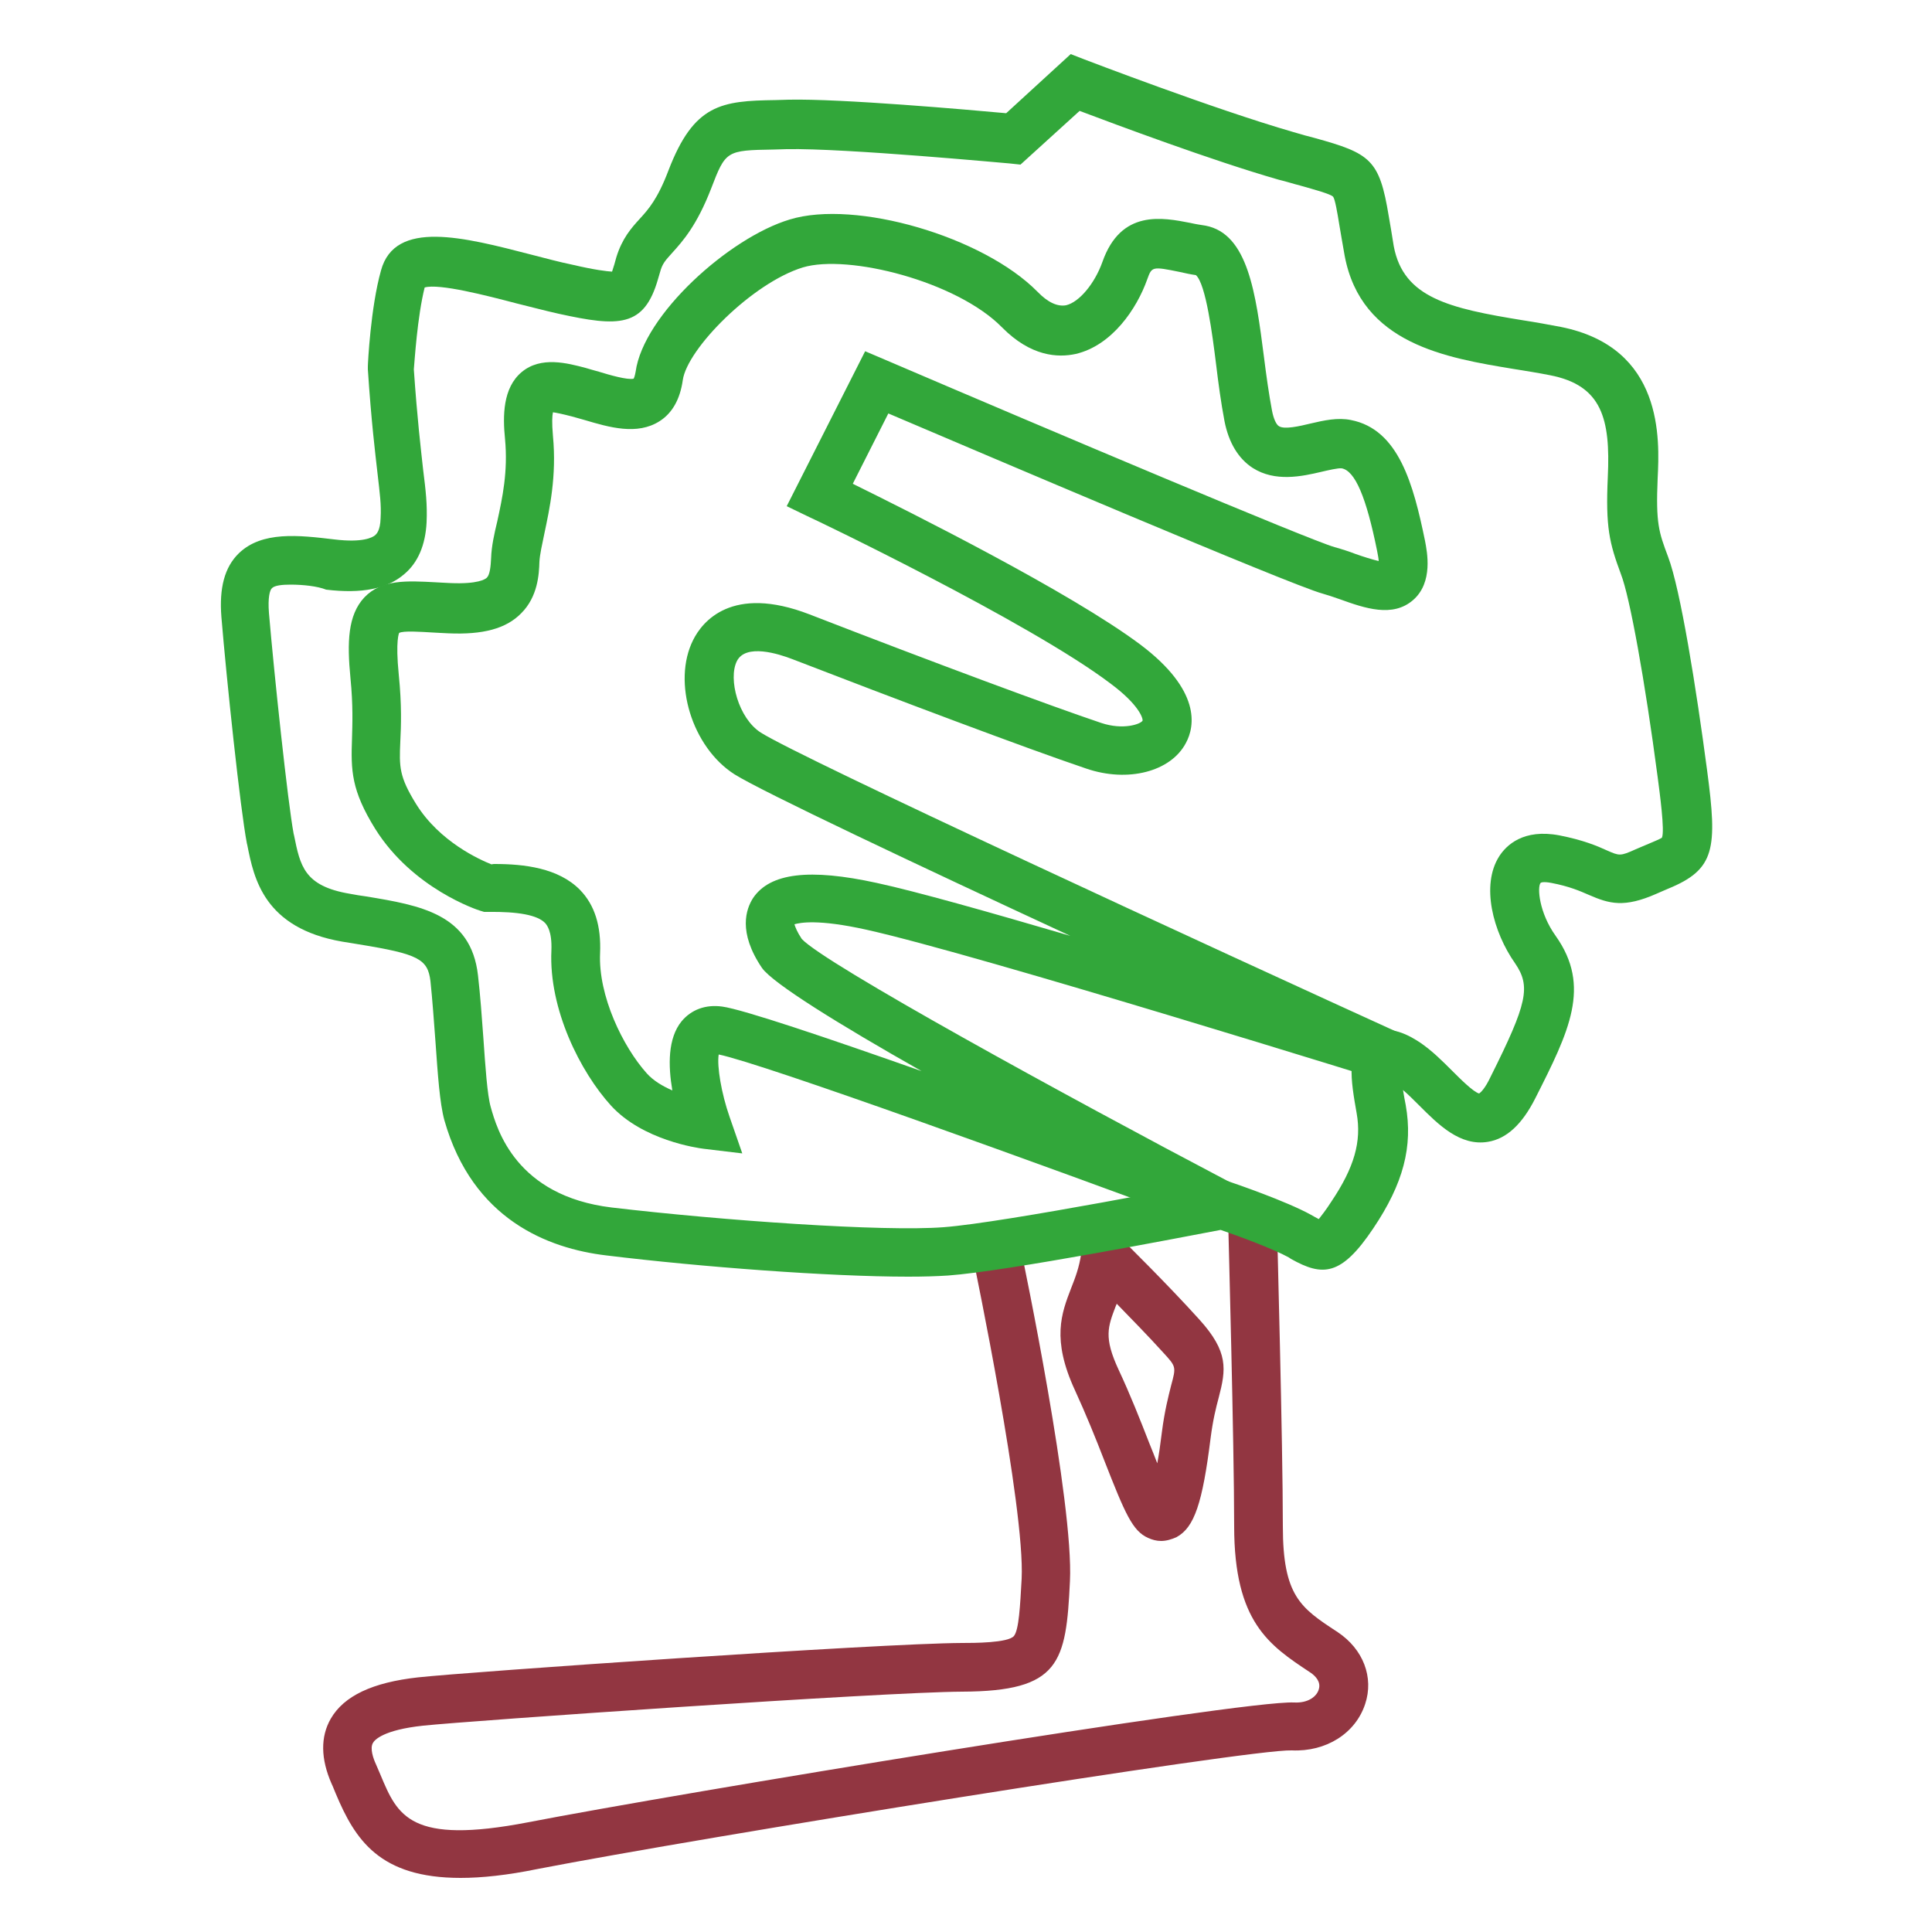
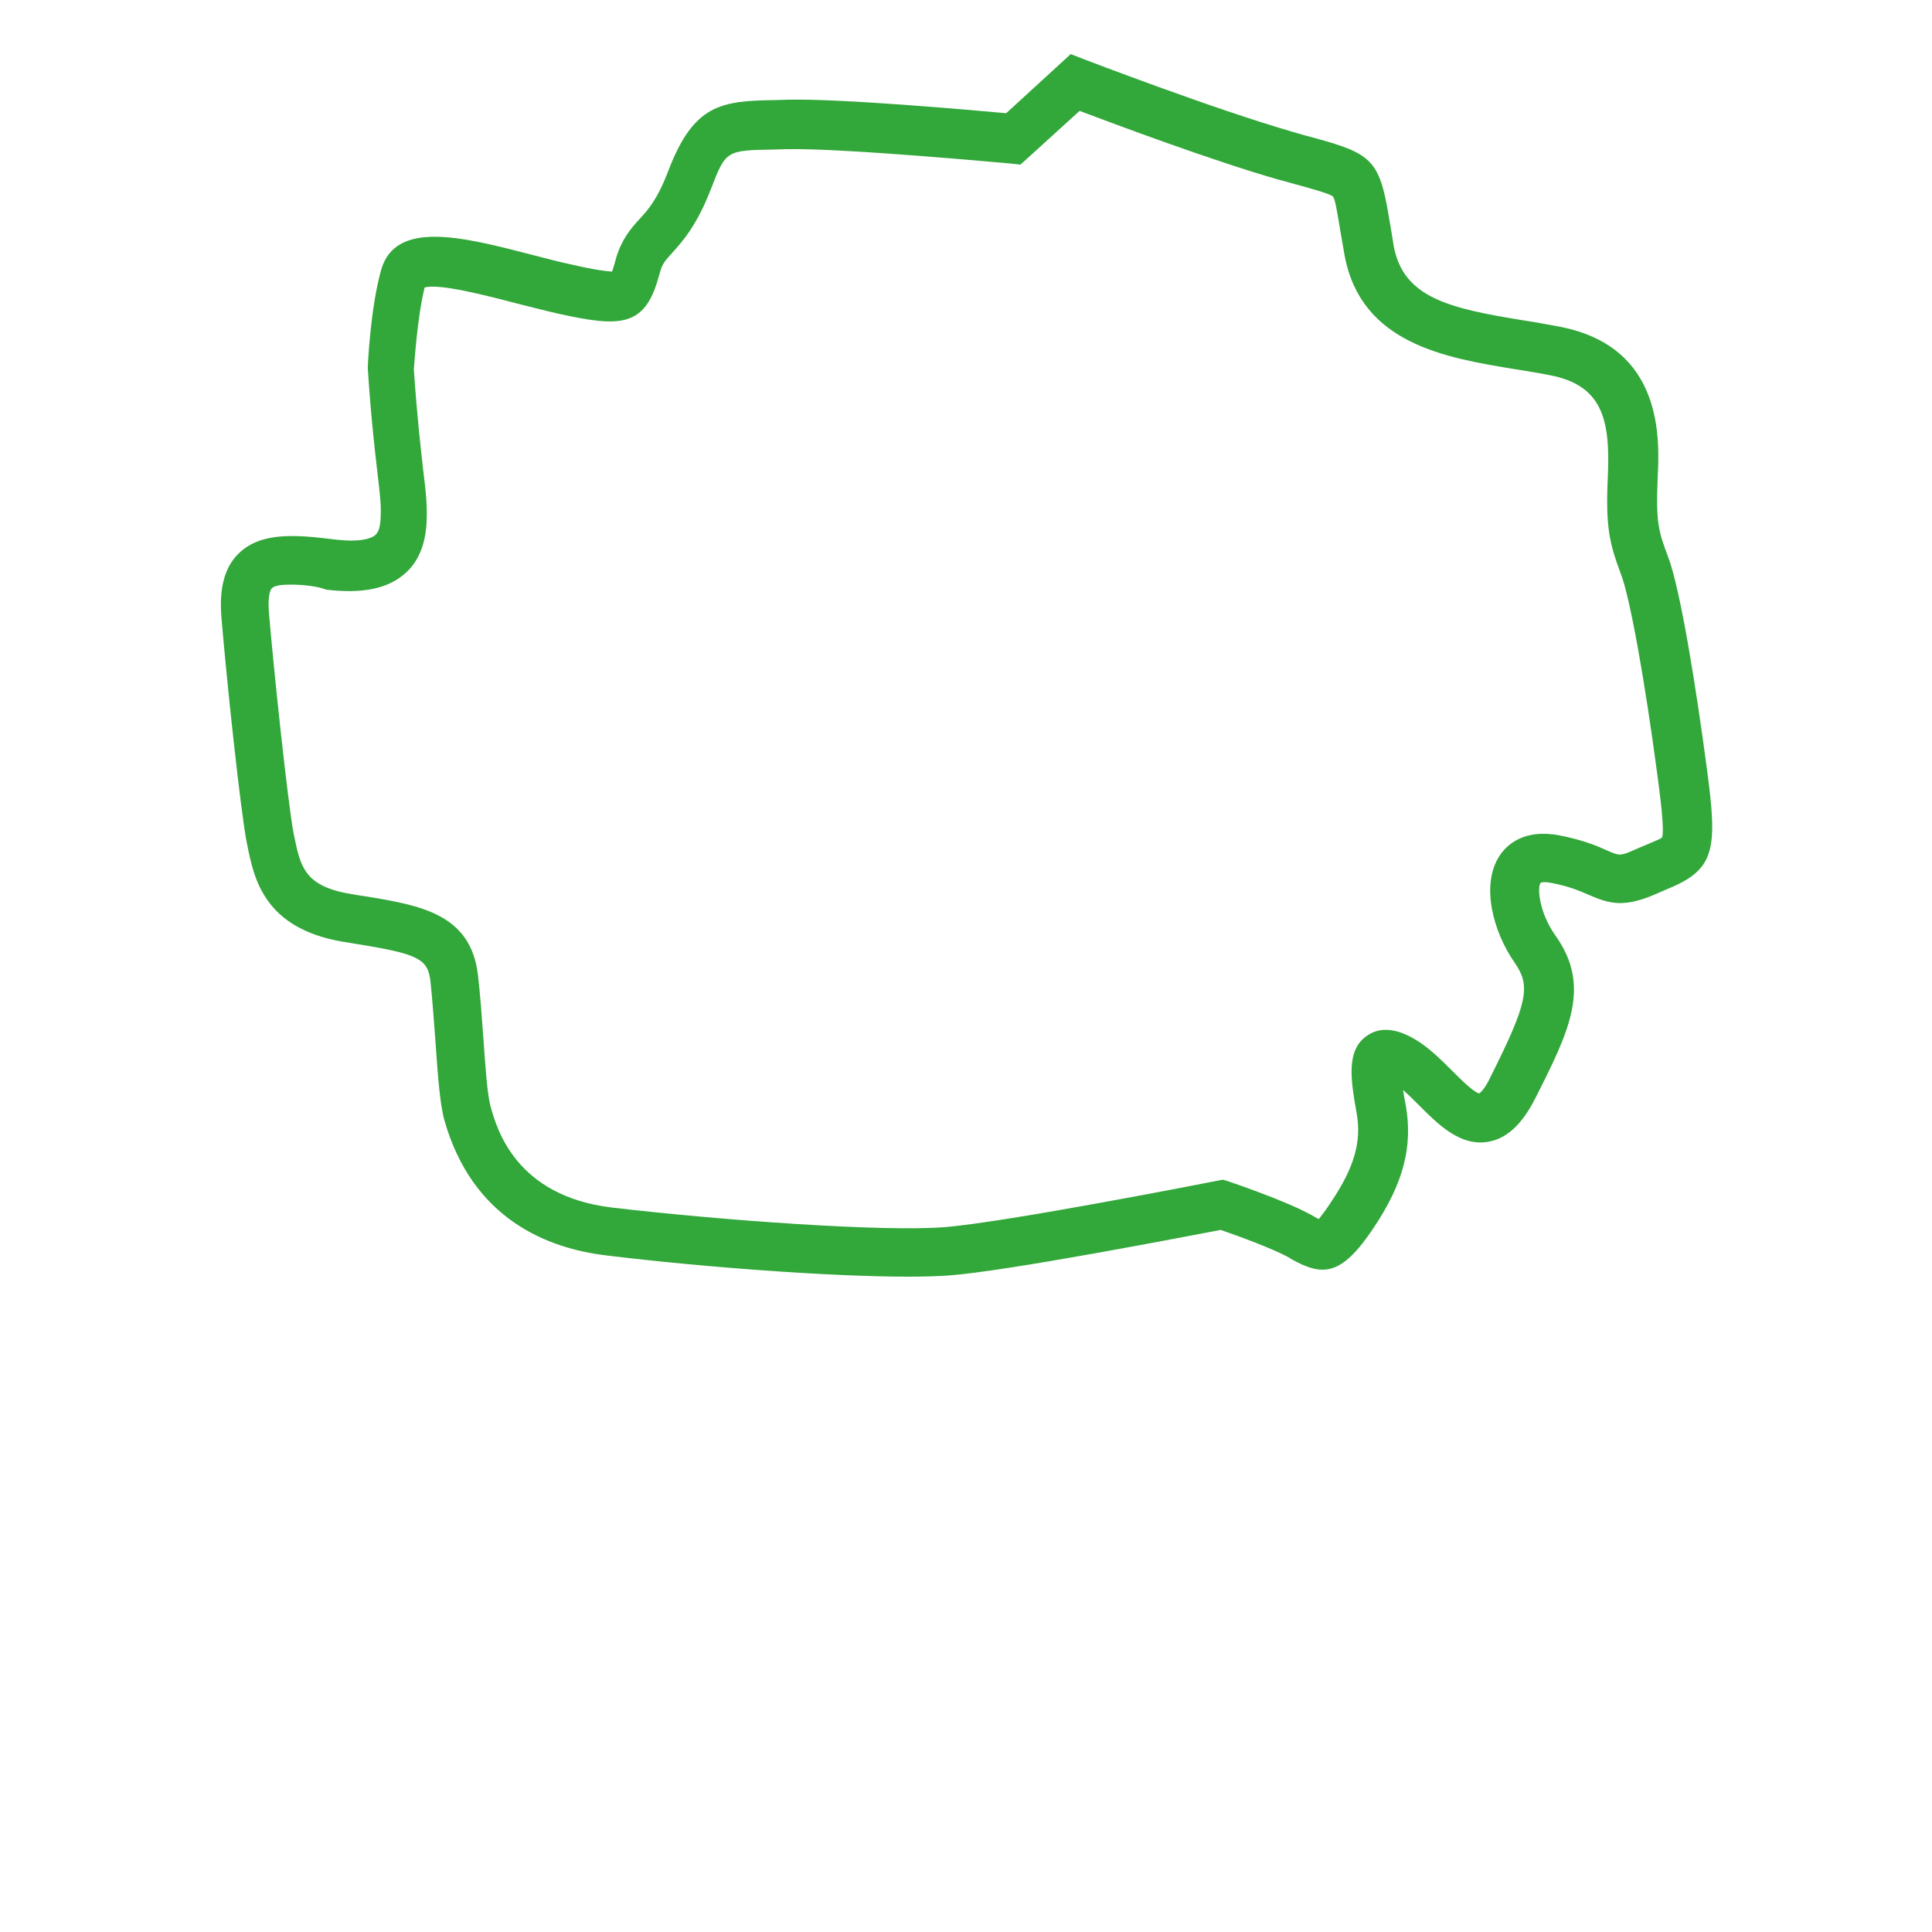
<svg xmlns="http://www.w3.org/2000/svg" version="1.1" id="Capa_1" x="0px" y="0px" viewBox="0 0 500 500" style="enable-background:new 0 0 500 500;" xml:space="preserve">
  <style type="text/css">
	.st0{fill:#923641;}
	.st1{fill:#32A73A;}
</style>
  <g>
-     <path class="st0" d="M119.2,486c-21,0-27.3-9.9-32.3-21.8c-0.4-0.9-0.7-1.8-1.1-2.6c-2.8-6.4-2.9-12.1-0.2-16.8   c3.4-5.9,10.8-9.4,22.6-10.7c12.8-1.4,119.2-8.8,140.8-8.9c2.9,0,11.9,0,13.4-1.8c1.3-1.6,1.6-7.7,2-14.8   c0.9-18.5-12.3-81.6-12.4-82.2l12.3-2.6c0.6,2.7,13.6,65.3,12.6,85.4c-1,21.2-2.6,28.5-27.9,28.6c-20.5,0.1-127.1,7.5-139.5,8.8   c-10.3,1.1-12.6,3.7-13,4.5c-0.8,1.4,0.1,4,0.8,5.5c0.4,0.9,0.8,1.9,1.2,2.8c4.4,10.5,7.6,18.1,38.2,12.2   c37.6-7.3,184.7-31.6,198.2-31c3.7,0.2,5.9-1.6,6.4-3.4c0.6-1.9-0.8-3.4-2.1-4.3l-0.3-0.2c-10.4-6.9-19.5-12.9-19.5-37.7   c0-21.2-1.5-76.4-1.5-77l12.6-0.3c0,0.6,1.5,55.9,1.5,77.3c0,18,4.6,21.1,13.9,27.2l0.3,0.2c6.6,4.4,9.4,11.7,7.1,18.6   c-2.5,7.6-10.1,12.4-19,12c-10.7-0.4-152.9,22.5-195.2,30.7C131.3,485.3,124.7,486,119.2,486z" />
-     <path class="st0" d="M300.5,398.8c-1.2,0-2.3-0.3-3.4-0.8c-4-1.8-5.9-6.2-11.3-20c-2.2-5.7-4.8-12.1-7.6-18.2   c-6.1-13.2-3.5-19.9-1-26.4c1.1-2.8,2.1-5.4,2.6-8.9l1.8-12.3l8.9,8.7c0.5,0.5,11.6,11.4,19.9,20.6c7.6,8.4,6.9,12.9,5,20.2   c-0.7,2.6-1.5,5.8-2.1,10.5c-2.1,16.8-4.2,23.1-8.8,25.6C303.2,398.4,301.8,398.8,300.5,398.8z M289,337.4   c-0.1,0.2-0.1,0.4-0.2,0.5c-2.1,5.5-3.2,8.2,0.7,16.6c3,6.4,5.6,13,7.9,18.9c0.7,1.7,1.4,3.5,2.1,5.3c0.4-2.1,0.8-4.8,1.2-8.1   c0.7-5.5,1.7-9.3,2.4-12.1c1.3-4.8,1.3-4.8-2.1-8.5C297.2,345.8,292.7,341.2,289,337.4z" />
    <path class="st1" d="M235,330.4c-20.2,0-53.6-2.5-78.1-5.5c-15.1-1.8-34.6-9.3-41.9-35c-1.2-4.4-1.7-11.8-2.3-20.3   c-0.4-5.4-0.8-10.9-1.3-15.7c-0.7-5.7-3.1-7-18.5-9.5c-1.4-0.2-2.8-0.5-4.3-0.7c-20.3-3.5-22.9-16.4-24.6-25l-0.1-0.4   c-1.7-8.7-5.3-42.8-6.6-58.6c-0.6-7.5,0.8-12.9,4.5-16.5c6-5.8,15.5-4.7,24.7-3.6c7.4,0.9,9.9-0.5,10.6-1.1   c0.3-0.3,1.3-1.1,1.4-4.4c0.2-3.6-0.2-6.3-0.8-11.6c-0.6-5.3-1.6-13.3-2.5-26.9l0-0.4l0-0.4c0-0.6,0.7-15.2,3.4-24.8   c3.6-13.3,21.5-8.6,38.9-4.1c3.5,0.9,7.2,1.9,10.6,2.6c6,1.4,8.9,1.7,10.3,1.8c0.2-0.6,0.4-1.3,0.6-1.9c0.2-0.6,0.3-1.2,0.5-1.8   c1.5-4.9,3.9-7.6,6-9.9c2.3-2.5,4.7-5.2,7.5-12.6c6.6-17.2,13.7-18,27.7-18.2l3.4-0.1c13.5-0.3,46.5,2.6,56.3,3.5L277.1,14l3.6,1.4   c0.3,0.1,33.3,12.8,54.1,18.8c2,0.6,3.8,1.1,5.4,1.5c14.5,4,16.8,5.6,19.2,20.2c0.4,2.2,0.8,4.7,1.3,7.8   c2.5,13.4,14.4,16.1,33.5,19.2c3.3,0.5,6.5,1.1,9.7,1.7c26.7,5.3,25.6,29.1,25.1,39.2c-0.5,11.7,0.3,13.9,2.7,20.3   c3.2,8.4,7.3,34.1,10.1,55.3c2.7,20.3,2.1,25.6-10.1,30.6c-0.9,0.4-1.9,0.8-3,1.3c-8.4,3.7-12.2,2.6-17.5,0.3c-2.3-1-5-2.2-9.7-3.1   c-2.1-0.4-2.7-0.1-2.8,0c-0.9,1.1-0.4,7.7,3.9,13.7c9.3,13.1,3.5,24.7-5.3,42.1c-3.4,6.7-7.4,10.4-12.2,11.2   c-7.2,1.2-12.8-4.4-17.8-9.4c-1.4-1.4-2.8-2.8-4.2-4c0.2,1.4,0.5,2.8,0.7,3.9c1.9,10.7-0.6,20.3-8.4,31.9   c-8.3,12.4-13.1,12.5-21.3,7.9l-0.6-0.4c-4-2.2-12.9-5.5-17.6-7.1c-9.5,1.8-55.3,10.7-70.5,11.8C242.4,330.3,239,330.4,235,330.4z    M75.2,151.3c-2.2,0-4.1,0.2-4.8,0.9c-0.6,0.5-1.1,2.5-0.8,6.4c1.3,15.4,4.9,49.3,6.4,57.2l0.1,0.4c1.6,7.9,2.6,13.1,14.4,15.1   c1.5,0.3,2.9,0.5,4.3,0.7c13.9,2.3,27.1,4.5,28.9,20.4c0.6,5.2,1,10.8,1.4,16.3c0.5,7.2,1,14.7,1.9,17.8c1.6,5.7,6.5,23,31.3,26   c28.9,3.4,70.3,6.3,85.9,5.1c15.9-1.2,70.2-11.9,70.7-12l1.6-0.3l1.6,0.5c1.5,0.5,14.9,5.1,21.2,8.6l0.7,0.4   c0.4,0.2,0.9,0.5,1.3,0.7c0.6-0.8,1.7-2.1,3.3-4.6c5.9-8.8,7.8-15.5,6.5-22.8c-1.5-8.5-2.9-16.5,2.9-20.2   c5.3-3.5,11.5,0.6,13.5,1.9c3.1,2.1,5.8,4.8,8.4,7.4c2,2,5.4,5.4,6.9,5.8c0.4-0.3,1.5-1.2,3-4.4c9.5-19,10.4-23.3,6.3-29.3   c-5.7-8.1-8.9-20.2-4.1-27.7c1.8-2.8,6.2-7.2,15.6-5.4c6.1,1.2,9.7,2.7,12.3,3.9c3.2,1.4,3.4,1.5,7.4-0.3c1.2-0.5,2.3-1,3.3-1.4   c1.4-0.6,3.1-1.3,3.5-1.6c0.8-1.7-0.6-11.8-1.1-15.7c-3.3-25-7.2-46.6-9.5-52.5c-3-8.1-4-12.1-3.4-25.2c0.7-15-1.5-23.7-15-26.3   c-3-0.6-6.2-1.1-9.3-1.6c-17.6-2.9-39.5-6.5-43.8-29.3c-0.6-3.2-1-5.9-1.4-8.1c-0.5-3.1-1.1-6.6-1.6-7.2c-0.7-0.7-4.7-1.8-8.6-2.9   c-1.6-0.4-3.4-1-5.5-1.5c-17.4-5-42.2-14.3-51.5-17.8l-15.3,13.9l-2.8-0.3c-0.4,0-42.7-4-57.7-3.7l-3.4,0.1   c-12.3,0.2-12.4,0.3-16.2,10.2c-3.7,9.5-7.3,13.5-10,16.5c-1.8,2-2.6,2.8-3.2,5.1l-0.5,1.7c-3.6,12.6-10.2,12.4-25.7,9   c-3.6-0.8-7.3-1.8-11-2.7c-7.6-2-20-5.2-23.7-4.1c-1.9,7.6-2.6,19-2.8,21.2c0.9,13,1.8,20.4,2.4,25.9c0.7,5.6,1.1,9,0.9,13.7   c-0.3,5.8-2.2,10.4-5.8,13.4c-4.4,3.8-11,5.1-20.2,4C82.2,151.7,78.4,151.3,75.2,151.3z" />
-     <path class="st1" d="M313.3,317.6c-43.9-16.3-116-42.4-127.3-44.7c-0.5,3,0.7,10.1,2.8,16.1l3.3,9.5l-10-1.2   c-1.6-0.2-15.8-2.2-24-11.2c-7.9-8.7-16.1-24.9-15.4-40.1c0.2-5.1-1.2-6.6-1.6-7.1c-2-2.1-7-3-14.8-2.9l-1,0l-1-0.3   c-0.7-0.2-17.5-5.7-27.2-21.2c-6.2-10-6.3-15.1-6-23.4c0.1-3.8,0.3-8.5-0.4-15.6c-0.9-9.3-0.7-16.3,3.6-20.9   c4.5-4.7,11-4.3,18.5-3.9c1.2,0.1,2.4,0.1,3.8,0.2c7.1,0.3,9-1,9.4-1.4c0.8-0.8,1-3,1.1-5.1c0.1-3,0.8-6.2,1.6-9.5   c1.3-6,2.8-12.8,2-21.3c-0.6-5.9-0.6-13.2,4.3-17.3c5-4.2,11.9-2.3,16.5-1.1c1.1,0.3,2.3,0.7,3.5,1c2.6,0.8,7.4,2.2,9,1.8   c0.1-0.2,0.3-0.7,0.5-1.8c2-14.7,24.2-34.7,39.9-39.4c17-5.2,50,4.4,64.1,18.7c2.7,2.8,5.2,3.9,7.4,3.5c3.4-0.8,7.4-5.6,9.4-11.2   c4.8-13.7,15.6-11.5,22.8-10.1c1.3,0.3,2.6,0.5,3.9,0.7C323,60.5,325,76,327.1,92.3c0.6,4.8,1.3,9.8,2.1,14c0.4,2.1,1.1,3.6,1.8,4   c1.4,0.9,5.3,0,8.2-0.7c3.4-0.8,7-1.6,10.4-0.9c12.4,2.4,16.2,16.7,19.2,31.3c0.5,2.7,2.2,10.7-3.1,15.3   c-5.3,4.6-12.5,2.1-18.9-0.2c-1.7-0.6-3.2-1.1-4.6-1.5c-8.4-2.3-88.8-36.6-112.3-46.6l-9.2,18.2c15.2,7.5,56.2,28,74.4,41.6   c15.7,11.8,14.2,21.1,11.8,25.5c-3.9,7.4-15,10.3-25.8,6.6c-15.7-5.3-49.6-18.1-76-28.3c-3.6-1.4-12.1-4.1-14.4,0.5   c-2.3,4.6,0.4,14.8,6.2,18.5c10.8,6.8,115.3,55,169.1,79.5l-4.5,11.7c-1.1-0.3-108.4-33.8-137.3-40.2c-12.6-2.8-17.2-1.8-18.6-1.4   c0.2,0.7,0.7,2,1.9,3.8c5.9,6.4,68.3,40.6,110.9,63L313.3,317.6z M128,223.6c7.6,0,16.5,1,22.1,6.7c3.8,3.9,5.5,9.3,5.2,16.4   c-0.5,11,5.9,24.2,12.1,31.1c1.7,1.9,4.1,3.3,6.6,4.4c-1.1-6.4-1.2-13.5,2.4-17.9c2.5-3,6.2-4.4,10.5-3.8   c5.3,0.7,27.2,8.1,51.6,16.7c-21.2-12-38.5-22.7-41.3-26.7c-6.3-9.3-4.1-15.3-2.3-18.1c4.4-6.5,14.6-7.7,32-3.9   c10.2,2.2,29.3,7.6,50.1,13.7c-39.7-18.4-79.9-37.4-86.9-41.8c-11-7-16.2-23.9-10.7-34.8c2.3-4.6,9.9-14.4,30.1-6.6   c33,12.8,62.7,23.8,75.5,28.1c5.7,1.9,10.2,0.3,10.7-0.6c0.1-0.6-0.9-4.1-8.3-9.6C266.4,161,210,134,209.4,133.8l-5.8-2.8   l20.3-40.1l5.4,2.3c43.2,18.5,109.7,46.6,116.1,48.4c1.8,0.5,3.7,1.1,5.5,1.8c1.7,0.6,4.2,1.4,5.9,1.8c0-0.6-0.2-1.5-0.4-2.6   c-2.8-13.9-5.7-20.8-9.2-21.4c-0.9-0.1-3.5,0.5-5.2,0.9c-5.1,1.2-12,2.7-17.8-1c-3.7-2.4-6.2-6.5-7.3-12.1   c-0.9-4.7-1.6-9.9-2.2-14.9c-0.9-7.2-2.6-20.6-5.2-22.9c-1.4-0.2-2.8-0.5-4.1-0.8c-7.3-1.5-7.3-1.4-8.5,1.9   c-2.7,7.6-9.1,17.1-18.5,19.3c-4.6,1-11.6,0.7-19.1-6.9c-11.7-11.9-39.8-19-51.5-15.5c-13.1,4-30,21.1-31.1,29.2   c-0.7,4.9-2.7,8.5-6,10.6c-5.8,3.7-13,1.6-19.4-0.3c-1.1-0.3-2.1-0.6-3.2-0.9c-2.7-0.7-4.2-1-5-1.1c-0.2,0.9-0.3,2.7,0,6.1   c1,10.5-0.9,19-2.2,25.2c-0.6,2.9-1.2,5.5-1.3,7.4c-0.1,3.2-0.4,9-4.7,13.3c-3.9,4-9.9,5.6-18.9,5.2c-1.4-0.1-2.7-0.1-3.9-0.2   c-3.4-0.2-7.7-0.5-8.8,0.1c0,0-1,1.8-0.1,10.8c0.8,7.9,0.6,13.3,0.4,17.3c-0.3,6.6-0.3,9.1,4.1,16.2c6.1,9.8,16.5,14.4,19.5,15.6   C127.5,223.6,127.8,223.6,128,223.6z M163.6,98.4L163.6,98.4L163.6,98.4z" />
  </g>
</svg>